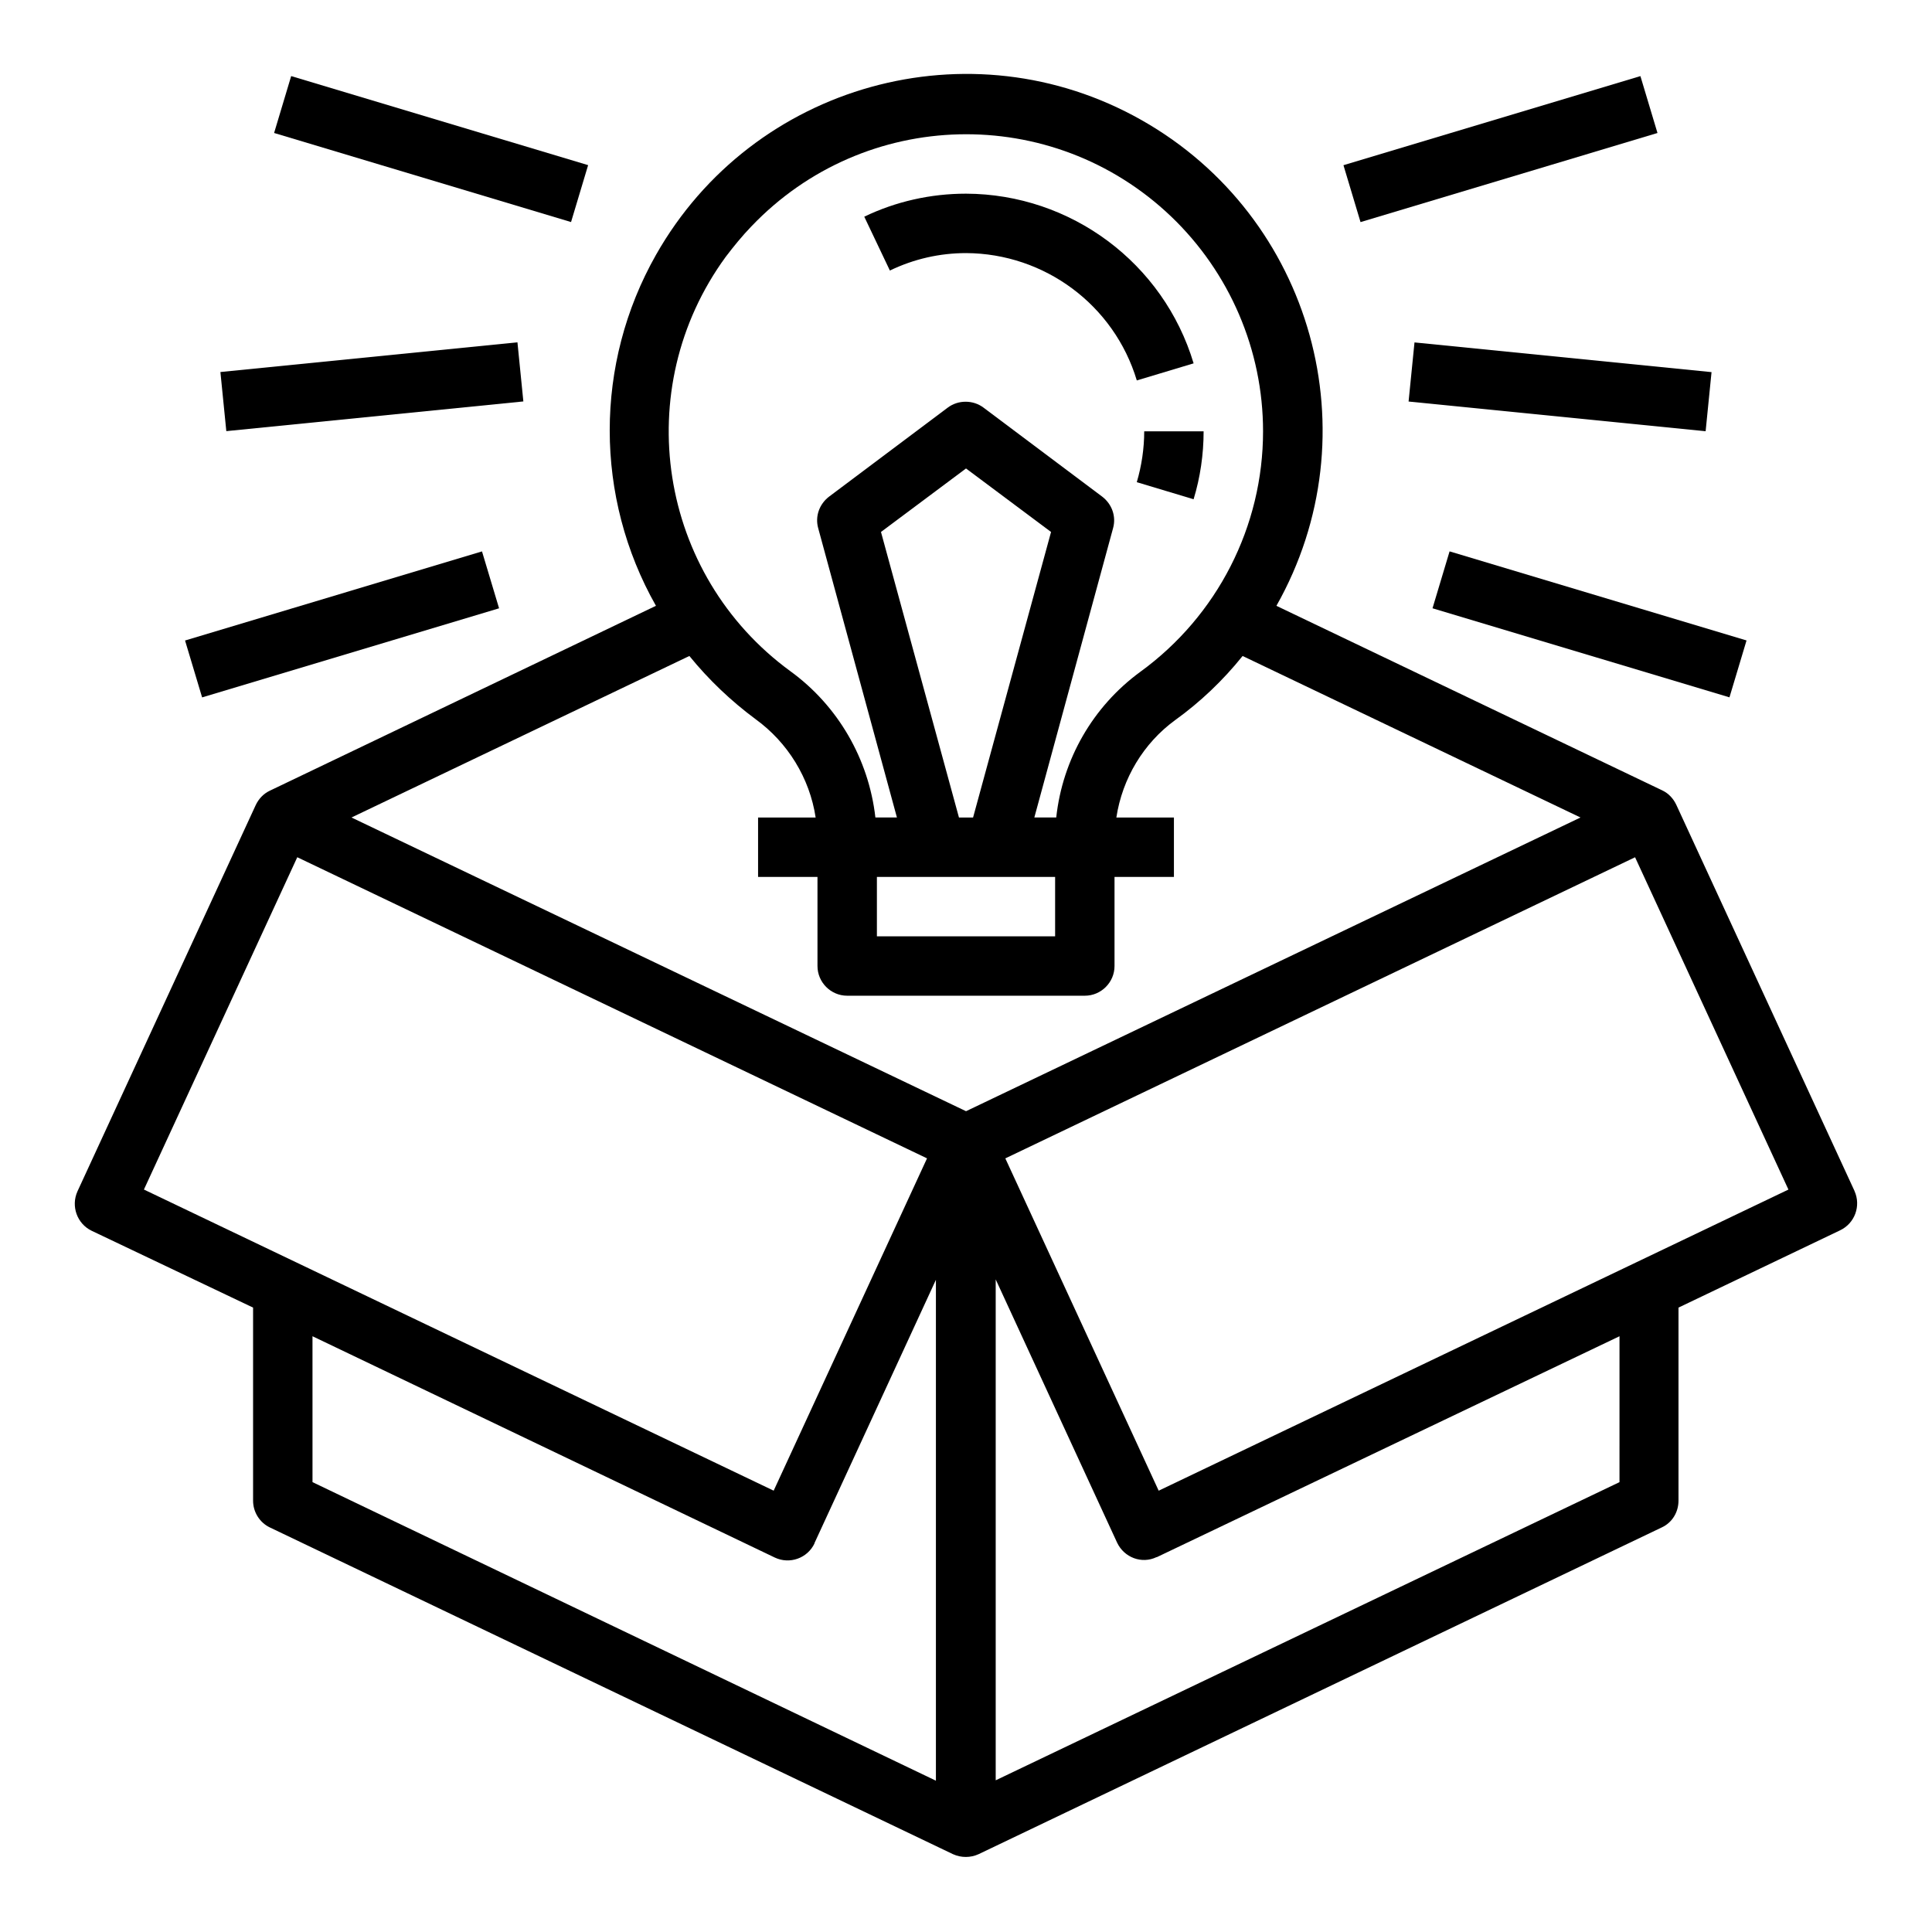
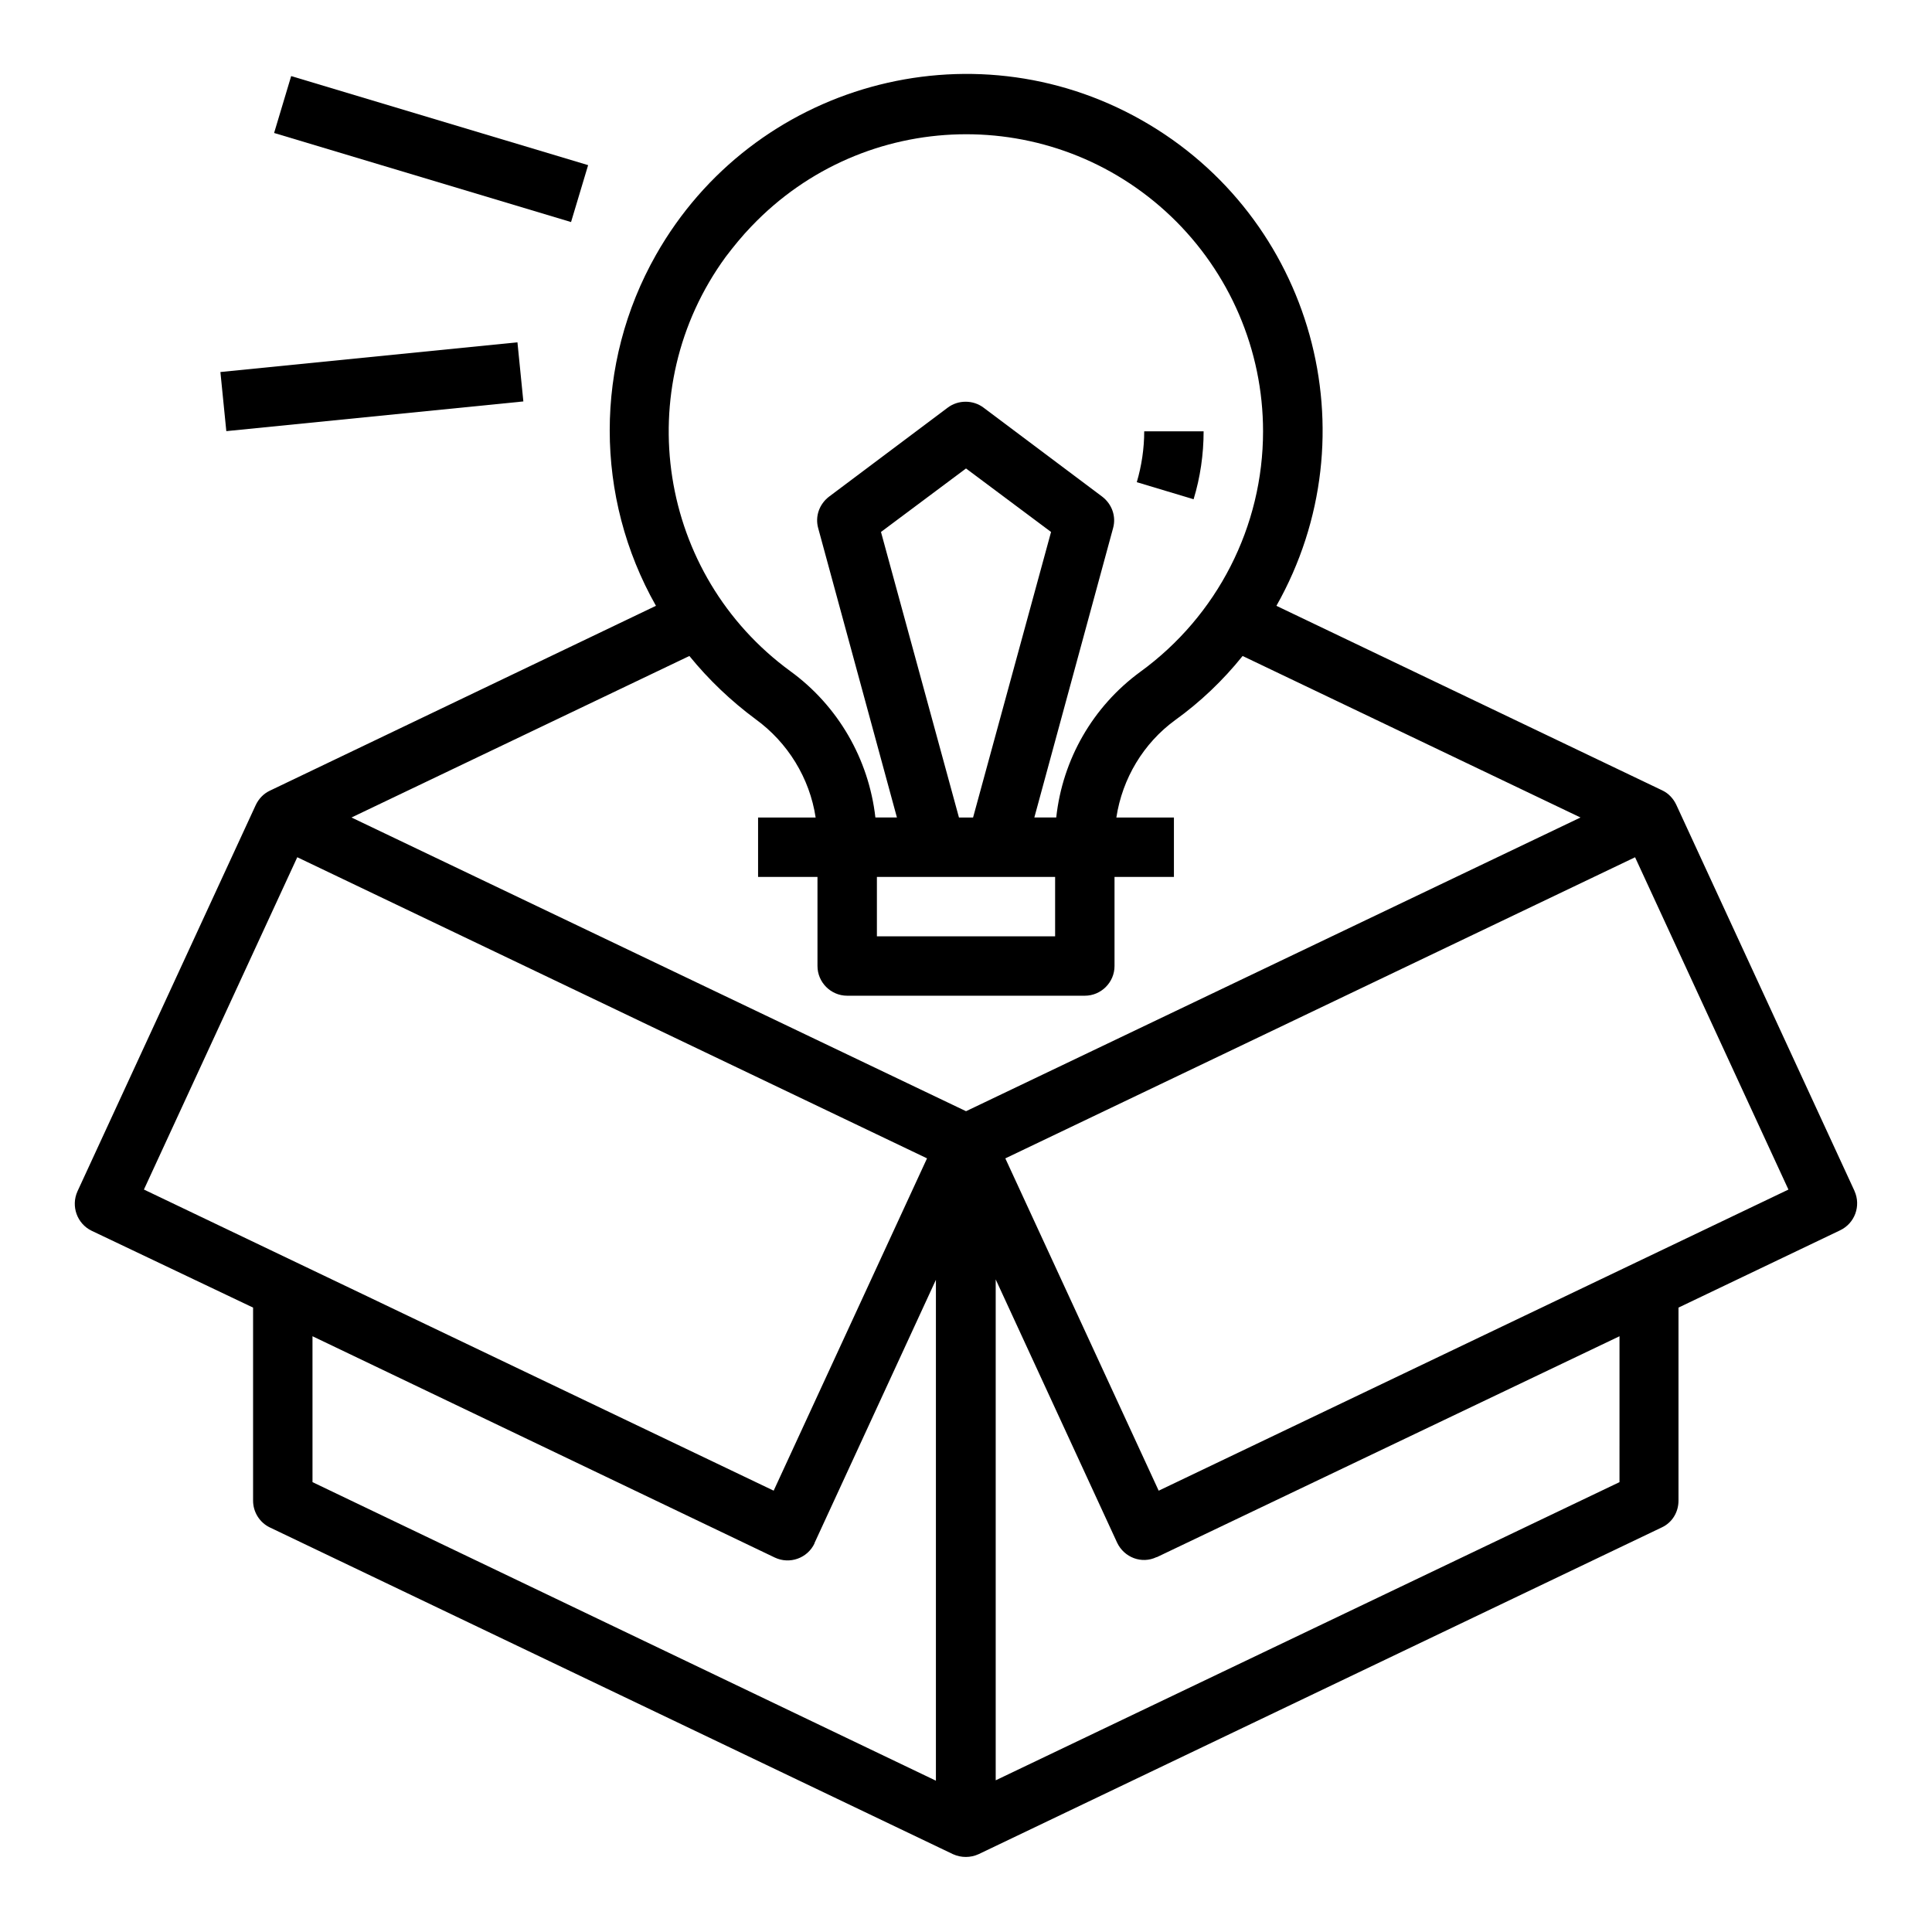
<svg xmlns="http://www.w3.org/2000/svg" fill="#000000" width="800px" height="800px" version="1.1" viewBox="144 144 512 512">
  <g>
    <path d="m635.47 459.63-47.23-102.34c-0.789-1.672-2.066-3.051-3.738-3.836l-102.24-48.906c25.684-45.461 9.645-103.02-35.719-128.71s-103.02-9.645-128.71 35.719c-16.336 28.832-16.336 64.156 0 92.988l-102.34 49.004c-1.672 0.789-2.953 2.164-3.738 3.836l-47.23 102.34c-1.77 3.938-0.098 8.562 3.738 10.43l42.805 20.371v51.168c0 3.051 1.77 5.805 4.43 7.086l181.05 86.594c2.164 0.984 4.625 0.984 6.789 0l181.05-86.594c2.754-1.277 4.43-4.035 4.43-7.086v-51.168l42.805-20.469c3.938-1.867 5.609-6.492 3.836-10.43zm-292.34-255.64c30.012-31.488 79.703-32.668 111.19-2.656 15.547 14.859 24.402 35.426 24.402 56.973 0 25.191-12.102 48.906-32.57 63.762-12.496 9.152-20.566 23.125-22.238 38.574h-5.805l20.859-76.652c0.887-3.148-0.297-6.394-2.856-8.363l-31.488-23.617c-2.754-2.066-6.691-2.066-9.445 0l-31.488 23.617c-2.559 1.969-3.738 5.215-2.856 8.363l20.859 76.652h-5.707c-1.77-15.547-9.938-29.617-22.535-38.77-35.031-25.586-42.707-74.785-17.121-109.82 2.172-2.852 4.336-5.508 6.797-8.066zm33.258 172.4h47.23v15.742h-47.23zm21.746-15.746-20.664-75.668 22.535-16.828 22.535 16.828-20.664 75.668zm-53.922-26.074c8.562 6.199 14.367 15.645 15.941 26.074h-15.254v15.742h15.742v23.617c0 4.328 3.543 7.871 7.871 7.871h62.977c4.328 0 7.871-3.543 7.871-7.871v-23.617h15.742v-15.742h-15.254c1.574-10.332 7.184-19.68 15.547-25.781 6.691-4.82 12.695-10.527 17.91-17.023l89.543 42.805-162.84 77.836-162.86-77.836 89.543-42.805c5.121 6.301 11.023 11.91 17.52 16.73zm-121.43 36.605 166.89 79.801-40.641 88.066-166.89-79.801zm4.031 126.94 122.51 58.648c3.938 1.871 8.66 0.195 10.527-3.738v-0.098l32.176-69.766v132.74l-165.21-79.121zm346.37 38.668-165.31 79.016v-132.74l32.176 69.766c1.871 3.938 6.496 5.707 10.43 3.836h0.098l122.61-58.543zm-122.12 2.266-40.641-88.066 166.89-79.801 40.641 88.066z" />
-     <path d="m500.03 187.78 78.695-23.613 4.523 15.078-78.695 23.613z" />
-     <path d="m517.29 250.41 1.566-15.664 78.719 7.871-1.566 15.664z" />
-     <path d="m523.63 305.2 4.523-15.078 78.695 23.605-4.523 15.078z" />
    <path d="m216.64 179.24 4.523-15.078 78.695 23.605-4.523 15.078z" />
    <path d="m202.41 242.59 78.719-7.871 1.566 15.664-78.719 7.871z" />
-     <path d="m193.04 313.74 78.695-23.613 4.523 15.078-78.695 23.613z" />
    <path d="m445.26 271.78 15.055 4.527c1.77-5.805 2.656-11.906 2.656-18.008h-15.742c0 4.527-0.688 9.152-1.969 13.48z" />
-     <path d="m400 211.07c20.859 0.098 39.262 13.777 45.266 33.75l15.055-4.527c-7.973-26.566-32.473-44.867-60.32-44.969-9.348 0-18.598 2.066-26.961 6.102l6.789 14.27c6.297-3.051 13.184-4.625 20.172-4.625z" />
  </g>
</svg>